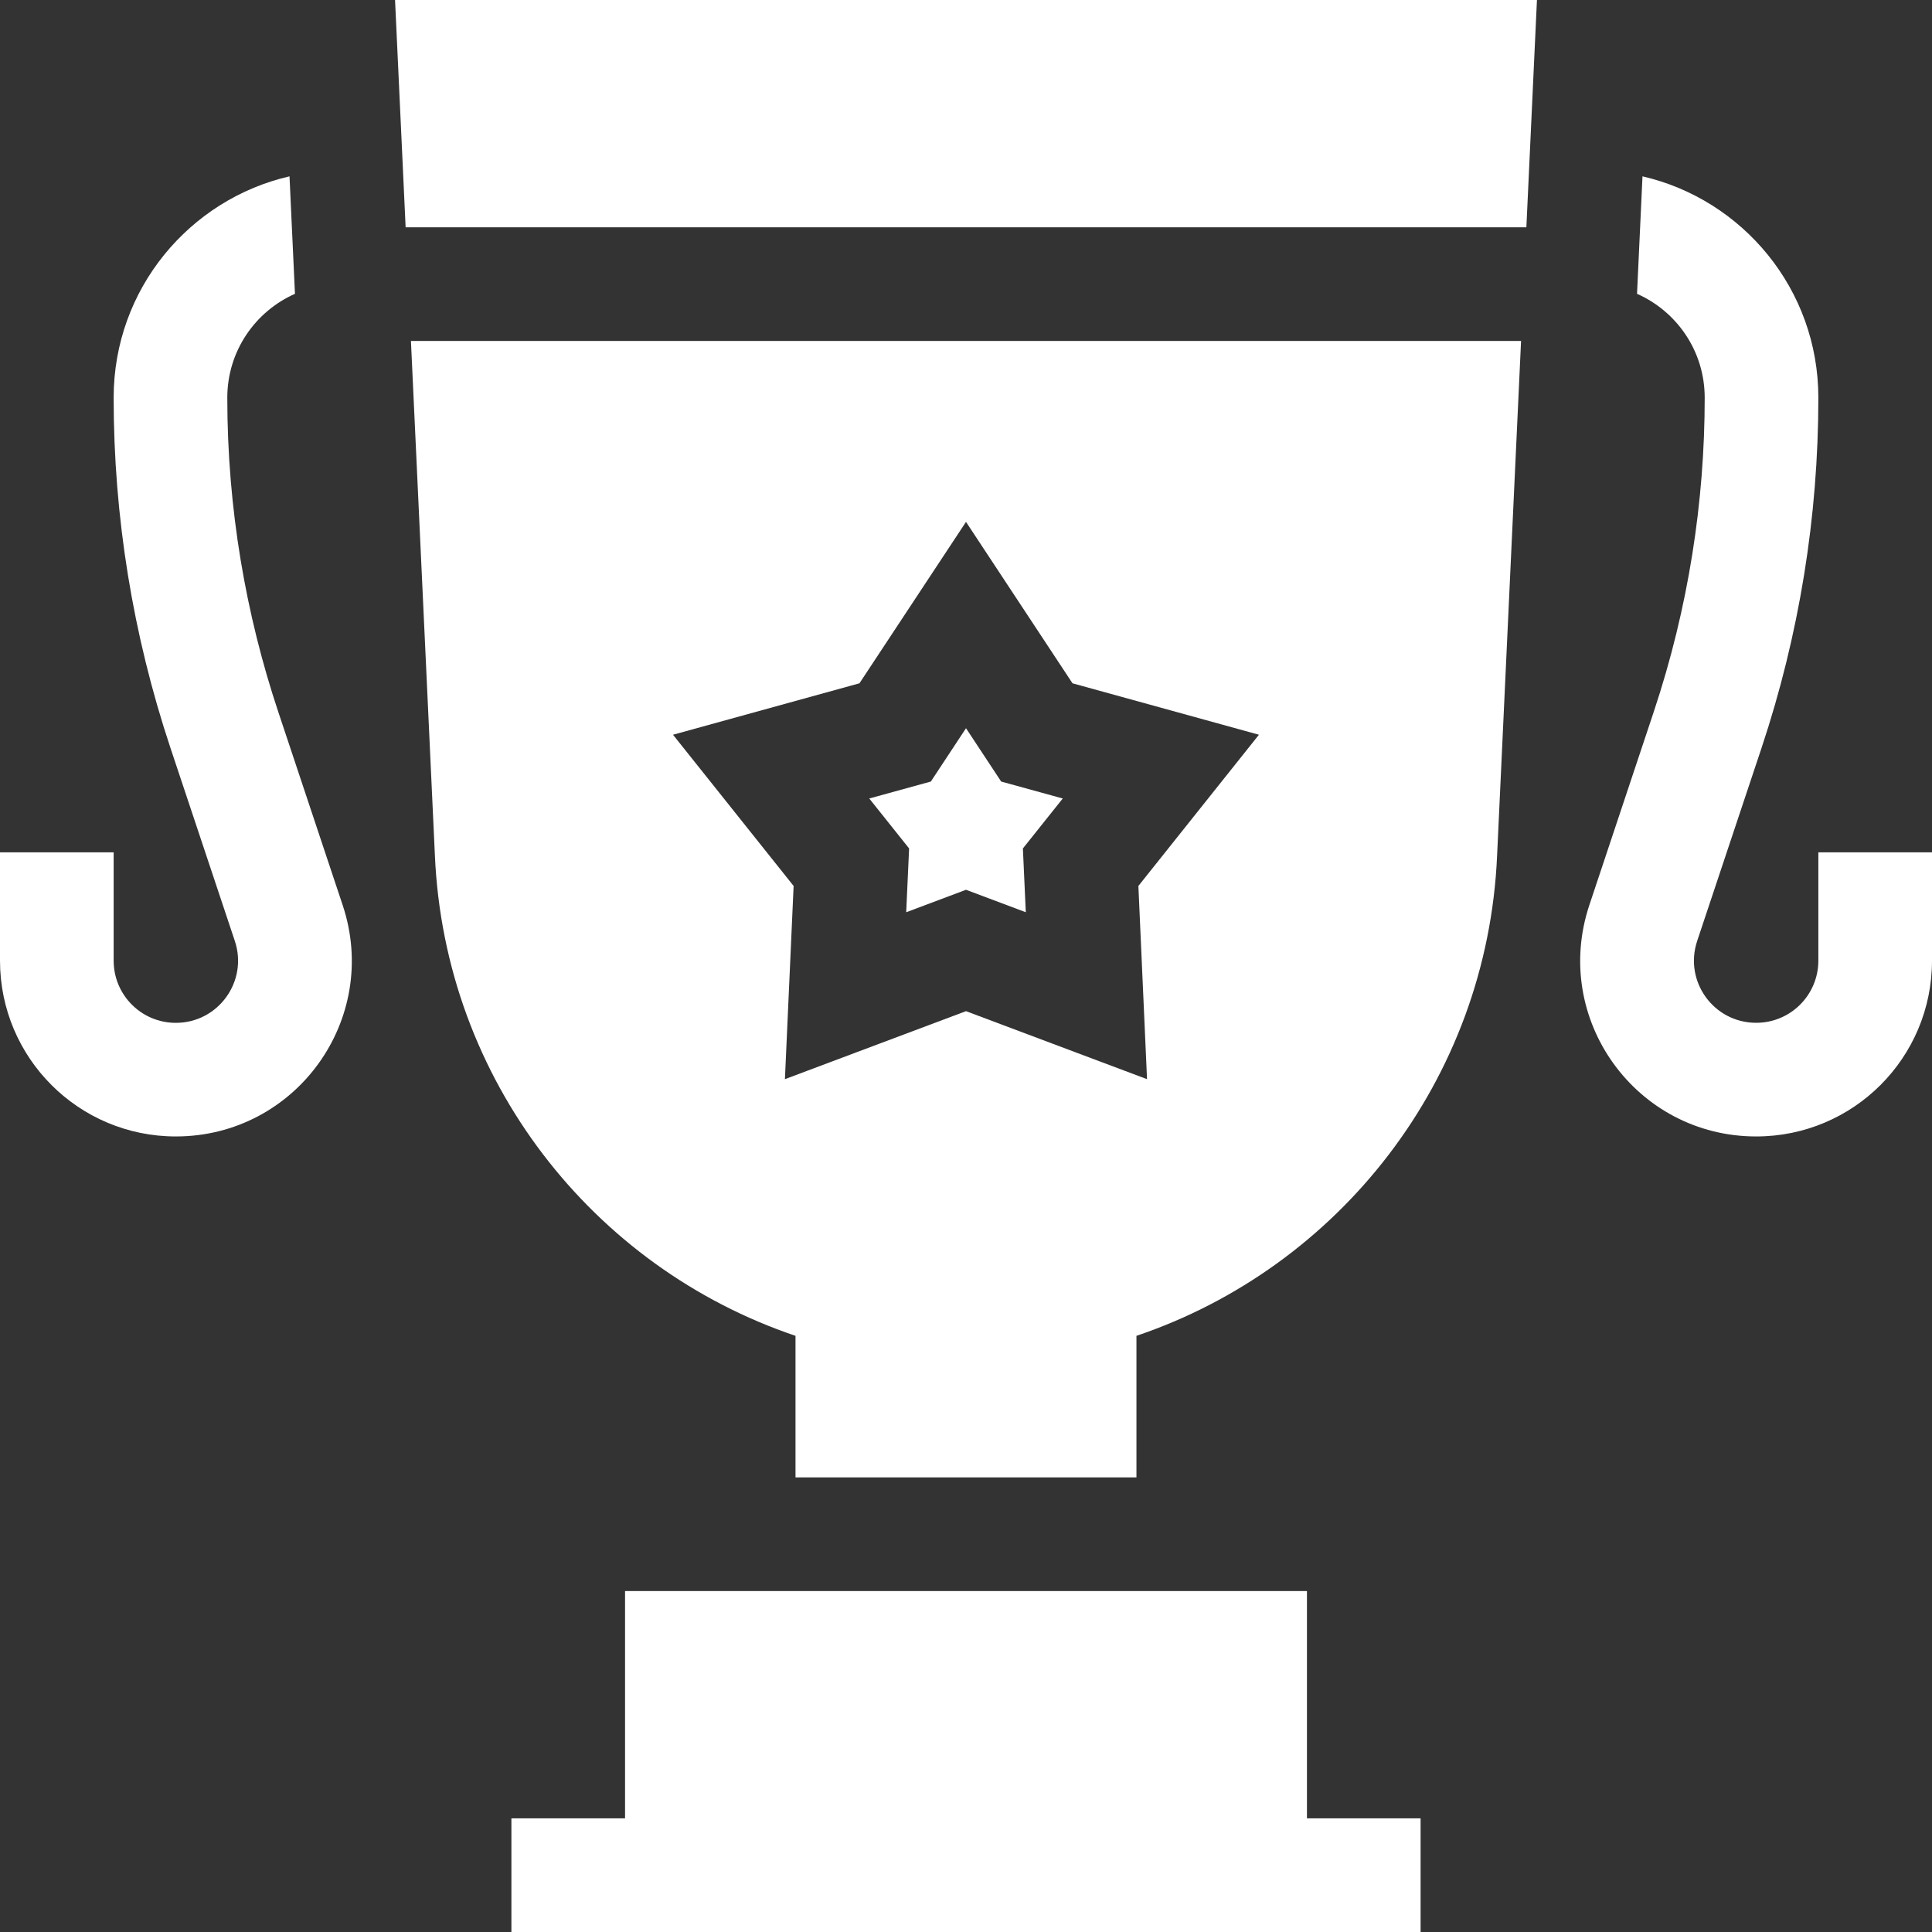
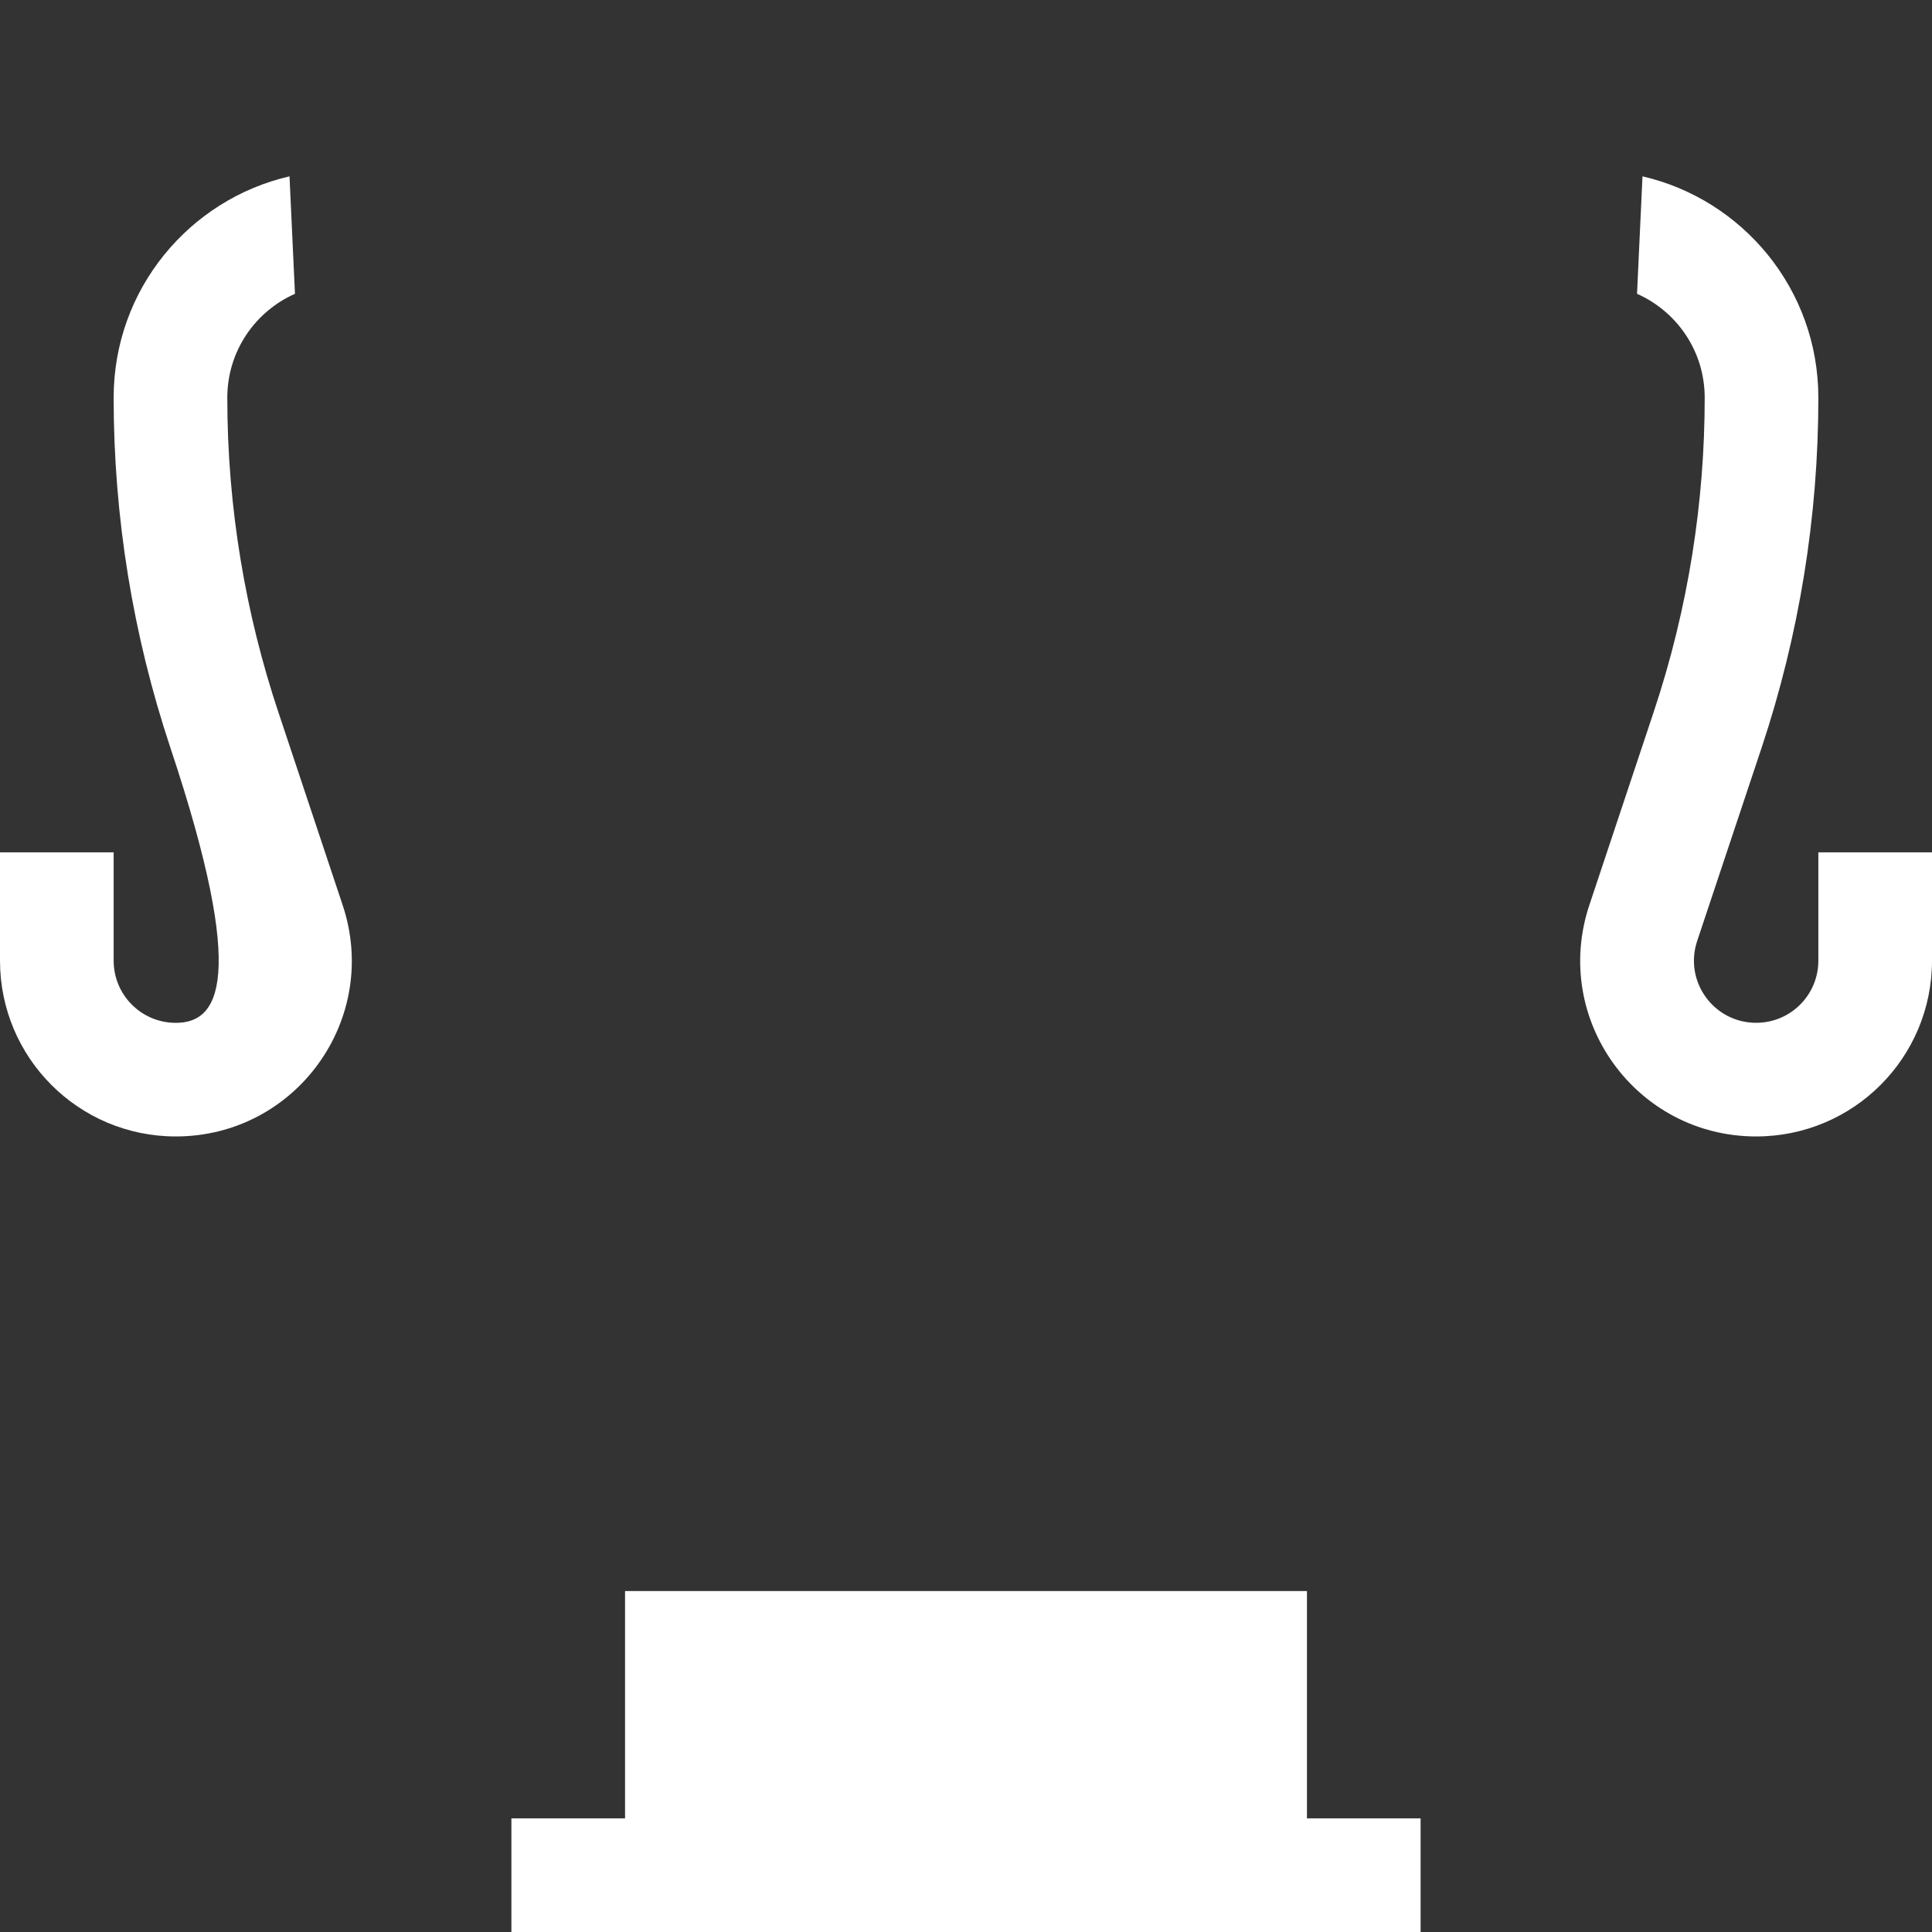
<svg xmlns="http://www.w3.org/2000/svg" width="40" height="40" viewBox="0 0 40 40" fill="none">
  <rect x="0" y="0" width="40" height="40" fill="#333333" stroke="none" />
  <g clip-path="url(#clip0_4571_10943)">
-     <path d="M18.762 18.887L20 18.422L21.238 18.887L21.178 17.566L22.003 16.532L20.728 16.181L20 15.077L19.272 16.181L17.997 16.532L18.822 17.566L18.762 18.887Z" fill="white" />
-     <path d="M9.004 17.707C9.206 22.36 12.278 26.241 16.47 27.657V30.588H23.529V27.657C27.708 26.245 30.793 22.375 30.996 17.711L31.492 7.059H8.508L9.004 17.707ZM17.794 14.147L20 10.805L22.205 14.147L26.065 15.212L23.569 18.343L23.748 22.343L20 20.935L16.251 22.343L16.431 18.343L13.934 15.212L17.794 14.147Z" fill="white" />
-     <path d="M8.398 4.706H31.602L31.821 0H8.179L8.398 4.706Z" fill="white" />
    <path d="M27.059 32.941H12.941V37.647H10.588V40H29.412V37.647H27.059V32.941Z" fill="white" />
    <path d="M37.647 17.647V19.889C37.647 20.6 37.072 21.176 36.36 21.176C35.48 21.176 34.86 20.317 35.138 19.482L36.471 15.485C37.249 13.149 37.647 10.701 37.647 8.235C37.647 5.983 36.075 4.128 34.006 3.651L33.893 6.083C34.707 6.443 35.294 7.26 35.294 8.235C35.294 10.366 34.962 12.57 34.238 14.741L32.906 18.738C32.119 21.098 33.872 23.529 36.36 23.529C38.372 23.529 40 21.901 40 19.889V17.647H37.647Z" fill="white" />
-     <path d="M5.762 14.741C5.09 12.726 4.706 10.531 4.706 8.235C4.706 7.263 5.291 6.444 6.107 6.083L5.994 3.651C3.927 4.127 2.353 5.981 2.353 8.235C2.353 10.697 2.75 13.146 3.529 15.485L4.862 19.482C5.14 20.316 4.52 21.177 3.64 21.177C2.929 21.177 2.353 20.601 2.353 19.889V17.647H0V19.889C0 21.901 1.628 23.529 3.64 23.529C6.128 23.529 7.881 21.098 7.094 18.738L5.762 14.741Z" fill="white" />
+     <path d="M5.762 14.741C5.09 12.726 4.706 10.531 4.706 8.235C4.706 7.263 5.291 6.444 6.107 6.083L5.994 3.651C3.927 4.127 2.353 5.981 2.353 8.235C2.353 10.697 2.75 13.146 3.529 15.485C5.14 20.316 4.52 21.177 3.64 21.177C2.929 21.177 2.353 20.601 2.353 19.889V17.647H0V19.889C0 21.901 1.628 23.529 3.64 23.529C6.128 23.529 7.881 21.098 7.094 18.738L5.762 14.741Z" fill="white" />
  </g>
  <defs>
    <clipPath id="clip0_4571_10943">
      <rect width="40" height="40" fill="white" />
    </clipPath>
  </defs>
</svg>